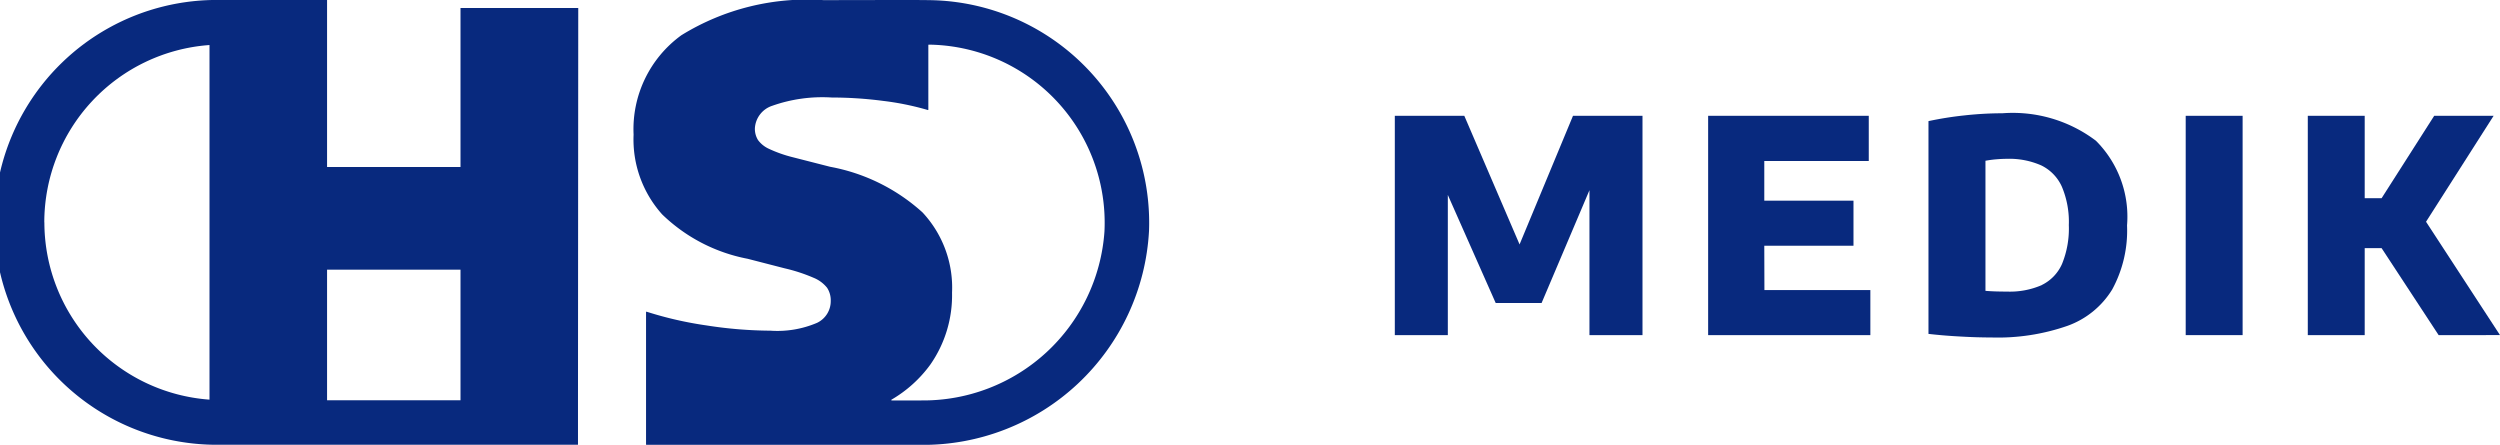
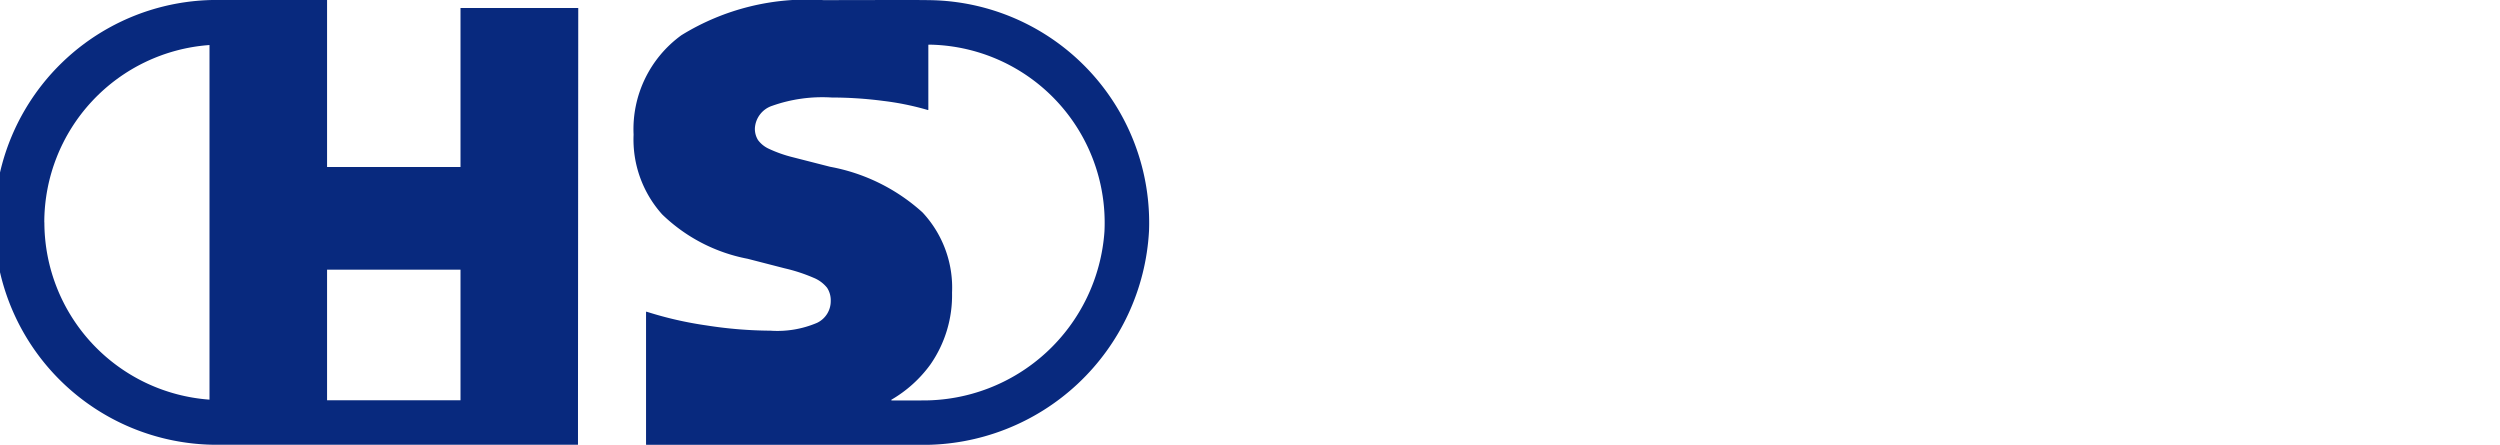
<svg xmlns="http://www.w3.org/2000/svg" width="95.547" height="17" viewBox="0 0 95.547 17">
  <defs>
    <style>.a{fill:#08297E;}</style>
  </defs>
  <g transform="translate(-145.995 -178.425)">
    <g transform="translate(199.3 182.755)">
-       <path class="a" d="M322.01,192.474h2.656v8.382h-2.027v-5.539l-1.829,4.31h-1.755l-1.829-4.129v5.358H315.2v-8.382h2.656l2.112,4.916Z" transform="translate(-315.197 -192.378)" />
-       <path class="a" d="M355.381,199.134h4.049v1.722h-6.2v-8.382h6.139V194.2h-3.993v1.518h3.409v1.722h-3.409Z" transform="translate(-341.252 -192.378)" />
-       <path class="a" d="M381.159,200.7q-.64-.034-1.212-.1v-8.132a13.209,13.209,0,0,1,1.37-.218,13.4,13.4,0,0,1,1.456-.082,5.263,5.263,0,0,1,3.573,1.05,4.1,4.1,0,0,1,1.19,3.237,4.711,4.711,0,0,1-.567,2.447,3.314,3.314,0,0,1-1.71,1.39,8.085,8.085,0,0,1-2.9.445Q381.8,200.737,381.159,200.7Zm3.118-1.968a1.623,1.623,0,0,0,.776-.81,3.574,3.574,0,0,0,.258-1.481,3.448,3.448,0,0,0-.266-1.467,1.659,1.659,0,0,0-.787-.813,3.03,3.03,0,0,0-1.32-.252c-.124,0-.262.007-.413.02a3.947,3.947,0,0,0-.4.054v4.972q.351.029.821.028A3.056,3.056,0,0,0,384.277,198.735Z" transform="translate(-359.548 -192.169)" />
-       <path class="a" d="M411.154,200.856v-8.382h2.175v8.382Z" transform="translate(-380.924 -192.378)" />
-       <path class="a" d="M430.967,200.856l-2.18-3.324h-.646v3.324h-2.175v-8.382h2.175v3.149h.646l2.01-3.149h2.271l-2.583,4.049,2.826,4.332Z" transform="translate(-391.07 -192.378)" />
-     </g>
+       </g>
    <g transform="translate(145.995 178.425)">
      <path class="a" d="M168.095,178.743h-4.5v6.077h-5.1v-4.682h0v-1.7h-4.01a8.5,8.5,0,1,0,0,16.995h13.6v-1.7h0Zm-4.5,10v4.992h-5.1v-4.992Zm-15.907-1.809a6.8,6.8,0,0,1,6.314-6.776v13.553A6.8,6.8,0,0,1,147.691,186.939Z" transform="translate(-145.995 -178.437)" />
-       <path class="a" d="M234.1,178.43c-.182-.01-3.378,0-3.968,0a9.152,9.152,0,0,0-5.434,1.34,4.435,4.435,0,0,0-1.829,3.8,4.284,4.284,0,0,0,1.093,3.05,6.426,6.426,0,0,0,3.265,1.695l1.42.366a6.389,6.389,0,0,1,1.1.36,1.274,1.274,0,0,1,.517.382.875.875,0,0,1,.14.506.917.917,0,0,1-.522.834,3.859,3.859,0,0,1-1.781.3,16.275,16.275,0,0,1-2.442-.2,14.054,14.054,0,0,1-2.292-.525.017.017,0,0,0-.022.016v5.055a.018.018,0,0,0,.018.018h10.489a8.645,8.645,0,0,0,8.716-8.176A8.507,8.507,0,0,0,234.1,178.43Zm-.238,15.3h-1.126a.017.017,0,0,1-.008-.032,4.844,4.844,0,0,0,1.483-1.34,4.628,4.628,0,0,0,.829-2.749,4.212,4.212,0,0,0-1.13-3.067,7.2,7.2,0,0,0-3.53-1.743l-1.431-.366a4.955,4.955,0,0,1-.9-.317,1.068,1.068,0,0,1-.425-.339.814.814,0,0,1-.119-.452.962.962,0,0,1,.657-.855,5.753,5.753,0,0,1,2.281-.318,15.268,15.268,0,0,1,1.964.129,10.575,10.575,0,0,1,1.705.348.015.015,0,0,0,.022-.014v-2.468a.016.016,0,0,1,.017-.016,6.807,6.807,0,0,1,6.714,7.144A6.941,6.941,0,0,1,233.867,193.729Z" transform="translate(-198.654 -178.425)" />
+       <path class="a" d="M234.1,178.43c-.182-.01-3.378,0-3.968,0a9.152,9.152,0,0,0-5.434,1.34,4.435,4.435,0,0,0-1.829,3.8,4.284,4.284,0,0,0,1.093,3.05,6.426,6.426,0,0,0,3.265,1.695l1.42.366a6.389,6.389,0,0,1,1.1.36,1.274,1.274,0,0,1,.517.382.875.875,0,0,1,.14.506.917.917,0,0,1-.522.834,3.859,3.859,0,0,1-1.781.3,16.275,16.275,0,0,1-2.442-.2,14.054,14.054,0,0,1-2.292-.525.017.017,0,0,0-.022.016v5.055a.018.018,0,0,0,.018.018h10.489a8.645,8.645,0,0,0,8.716-8.176A8.507,8.507,0,0,0,234.1,178.43Zm-.238,15.3h-1.126a.017.017,0,0,1-.008-.032,4.844,4.844,0,0,0,1.483-1.34,4.628,4.628,0,0,0,.829-2.749,4.212,4.212,0,0,0-1.13-3.067,7.2,7.2,0,0,0-3.53-1.743l-1.431-.366a4.955,4.955,0,0,1-.9-.317,1.068,1.068,0,0,1-.425-.339.814.814,0,0,1-.119-.452.962.962,0,0,1,.657-.855,5.753,5.753,0,0,1,2.281-.318,15.268,15.268,0,0,1,1.964.129,10.575,10.575,0,0,1,1.705.348.015.015,0,0,0,.022-.014v-2.468a.016.016,0,0,1,.017-.016,6.807,6.807,0,0,1,6.714,7.144A6.941,6.941,0,0,1,233.867,193.729" transform="translate(-198.654 -178.425)" />
    </g>
  </g>
</svg>